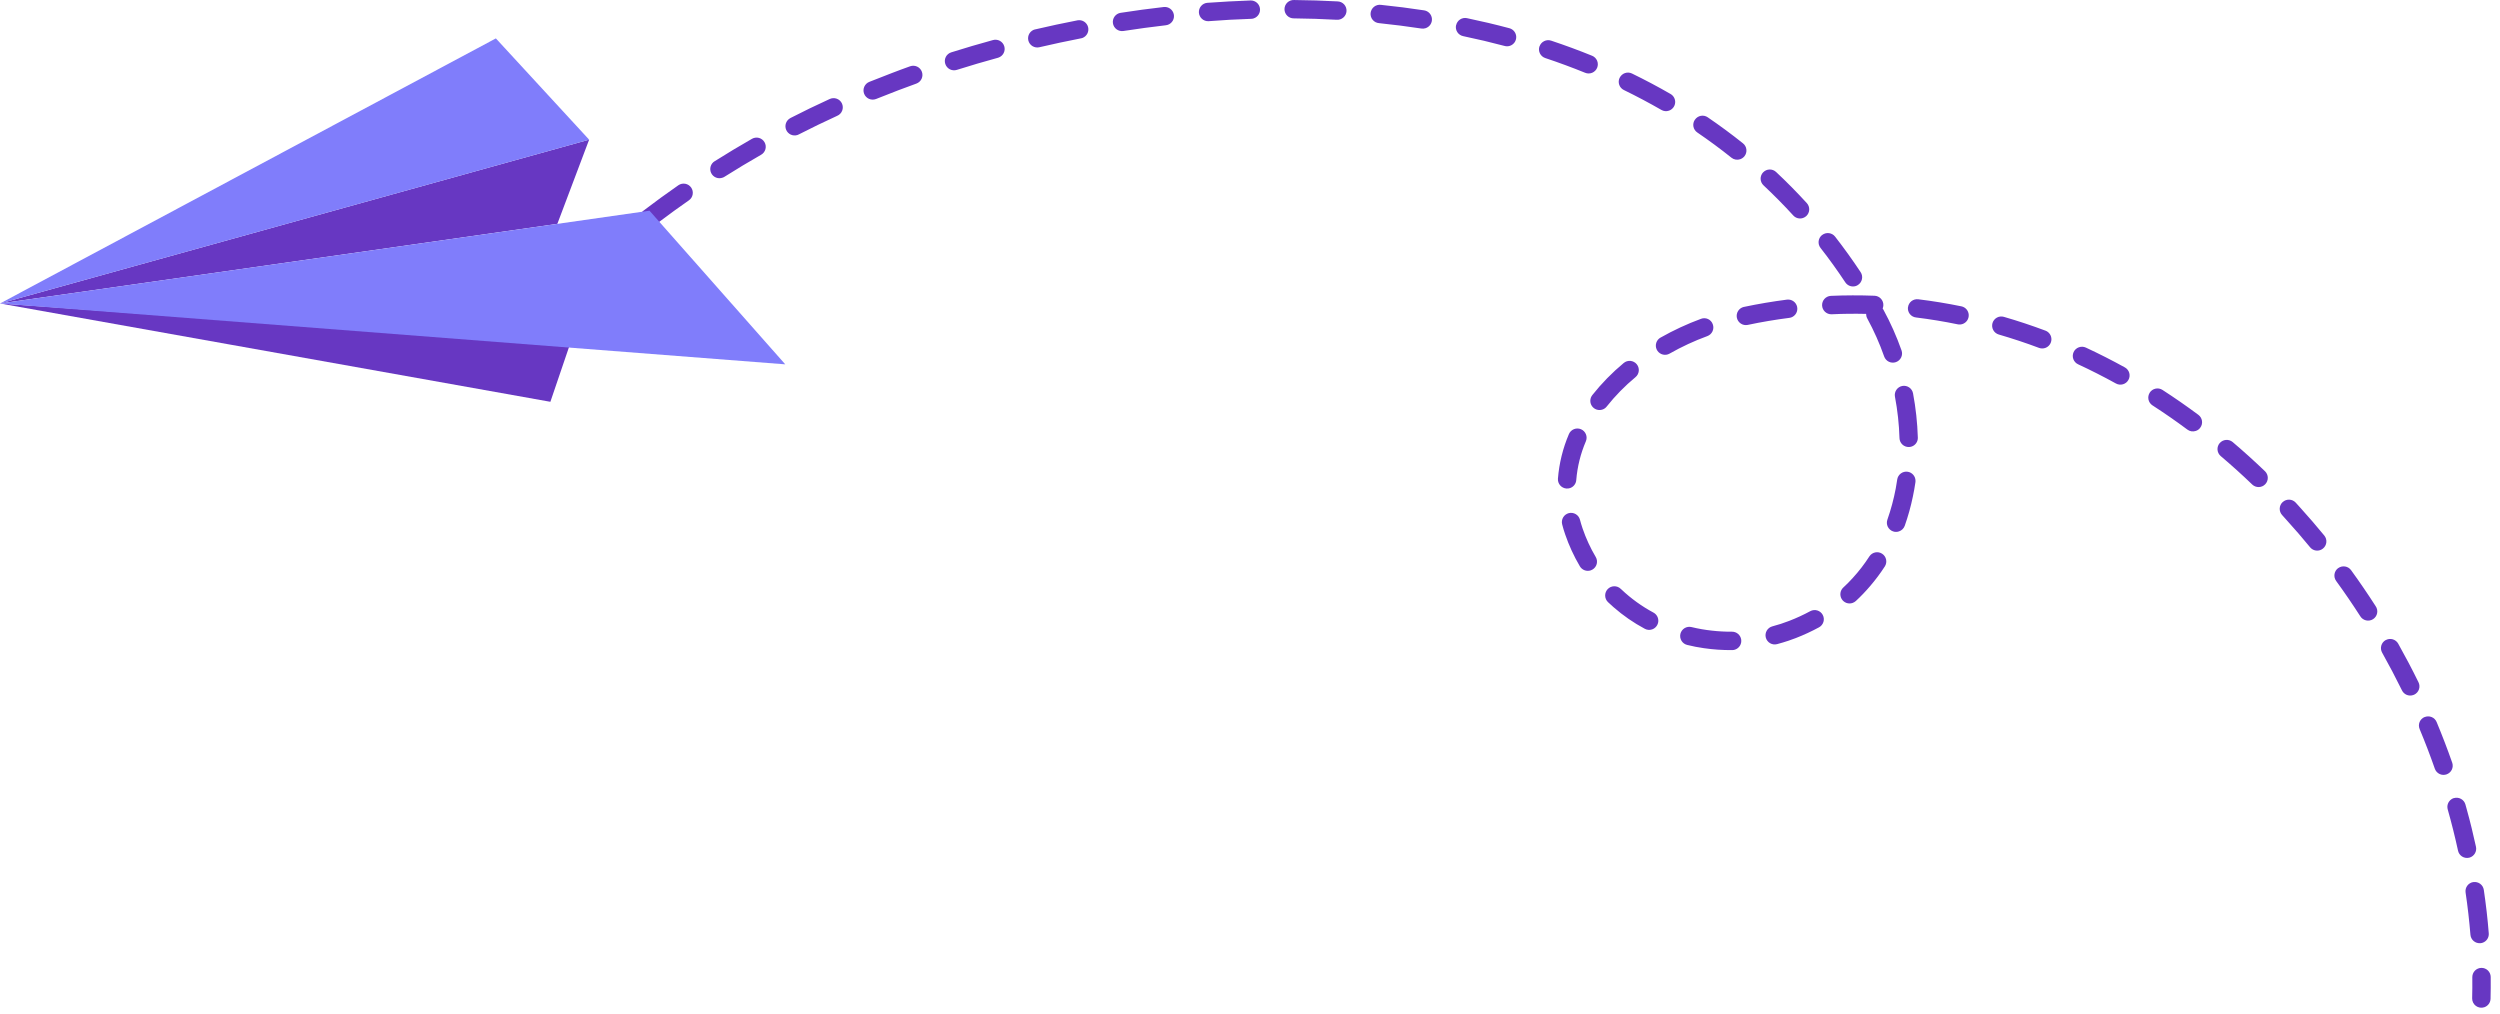
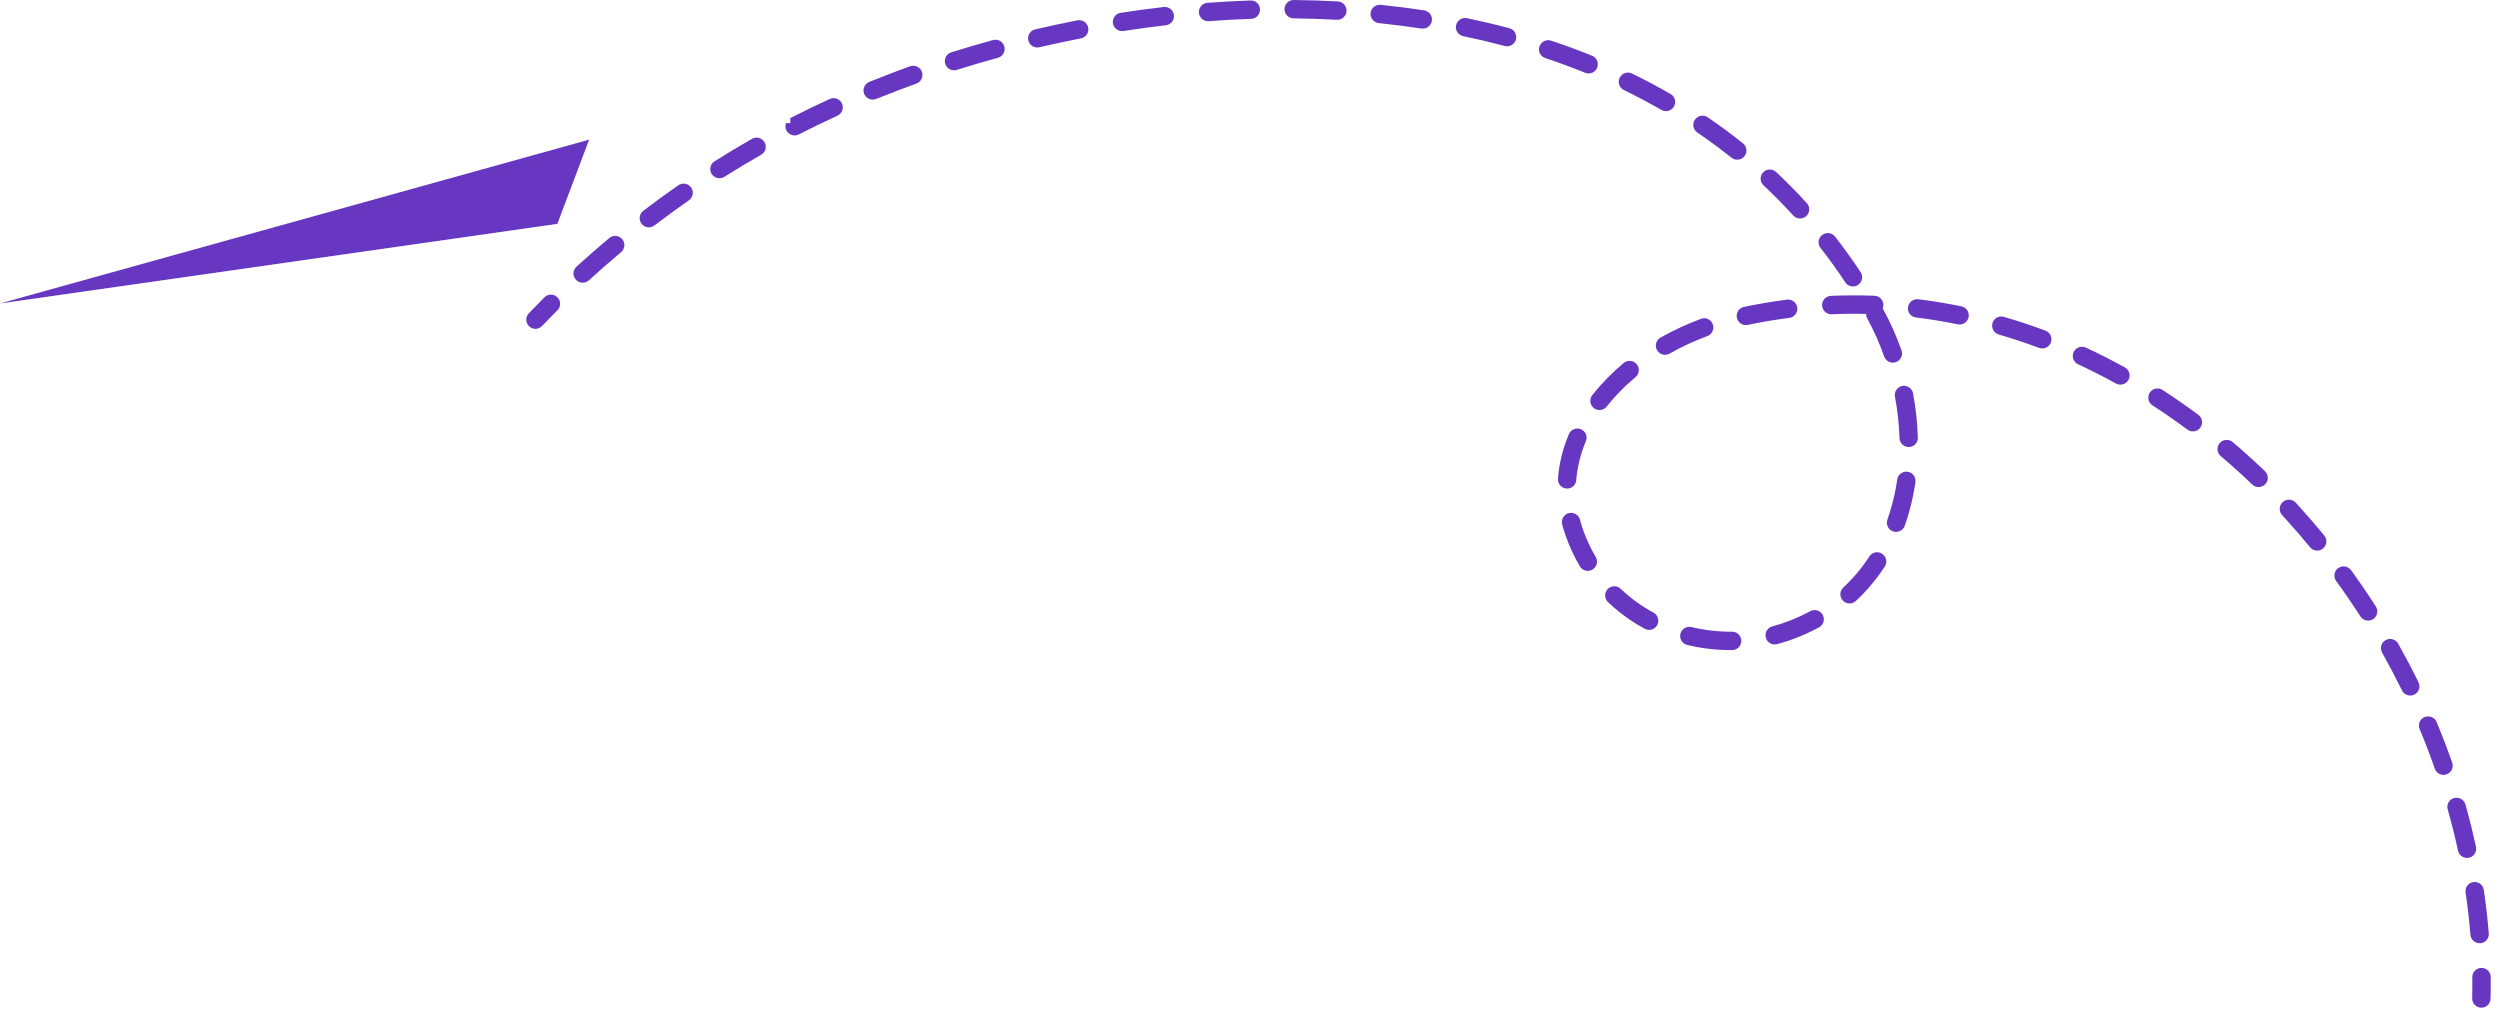
<svg xmlns="http://www.w3.org/2000/svg" width="212" height="86" viewBox="0 0 212 86" fill="none">
  <g clip-path="url(#clip0_18_8153)">
    <path d="M210.669 85.414C210.82 85.363 210.952 85.266 211.047 85.138C211.142 85.009 211.195 84.855 211.199 84.695C211.214 84.079 211.219 83.463 211.212 82.847C211.21 82.64 211.125 82.443 210.977 82.298C210.83 82.153 210.63 82.073 210.423 82.076C210.217 82.078 210.019 82.162 209.874 82.31C209.73 82.458 209.65 82.657 209.652 82.864C209.659 83.464 209.654 84.061 209.639 84.655C209.636 84.78 209.663 84.905 209.718 85.017C209.774 85.13 209.855 85.228 209.956 85.302C210.057 85.376 210.174 85.425 210.298 85.445C210.422 85.465 210.549 85.454 210.668 85.414H210.669Z" fill="#6737C2" />
-     <path d="M80.668 4.438C81.831 4.07 83.023 3.722 84.206 3.397C84.402 3.343 84.612 3.367 84.79 3.464C84.968 3.562 85.101 3.726 85.161 3.92C85.221 4.114 85.202 4.324 85.109 4.505C85.016 4.686 84.856 4.823 84.663 4.888C84.648 4.891 84.634 4.895 84.62 4.901C83.454 5.22 82.284 5.564 81.138 5.926C81.04 5.957 80.938 5.968 80.836 5.959C80.734 5.951 80.634 5.922 80.543 5.874C80.452 5.827 80.372 5.762 80.306 5.684C80.24 5.605 80.19 5.515 80.159 5.417C80.127 5.319 80.115 5.216 80.123 5.114C80.132 5.011 80.16 4.912 80.208 4.82C80.255 4.729 80.32 4.649 80.4 4.583C80.479 4.517 80.57 4.468 80.668 4.438ZM73.727 6.938C74.354 6.685 74.985 6.438 75.627 6.196C76.139 5.996 76.659 5.808 77.178 5.621C77.373 5.551 77.588 5.561 77.775 5.649C77.962 5.737 78.107 5.896 78.177 6.091C78.247 6.285 78.237 6.5 78.149 6.687C78.061 6.874 77.902 7.019 77.707 7.089C77.195 7.273 76.685 7.461 76.179 7.654C75.555 7.89 74.937 8.133 74.32 8.383C74.306 8.39 74.292 8.395 74.277 8.399C74.181 8.435 74.079 8.451 73.977 8.448C73.874 8.444 73.774 8.42 73.68 8.378C73.587 8.335 73.504 8.275 73.434 8.2C73.364 8.125 73.309 8.037 73.274 7.941C73.201 7.747 73.209 7.532 73.295 7.344C73.381 7.156 73.538 7.009 73.732 6.937L73.727 6.938ZM87.781 2.493C88.974 2.214 90.181 1.954 91.388 1.721C91.579 1.69 91.775 1.731 91.938 1.836C92.1 1.941 92.218 2.103 92.268 2.29C92.318 2.477 92.296 2.676 92.207 2.848C92.119 3.02 91.969 3.153 91.788 3.221C91.755 3.231 91.719 3.241 91.688 3.247C90.502 3.477 89.309 3.733 88.137 4.006C87.936 4.053 87.724 4.018 87.549 3.909C87.373 3.8 87.248 3.626 87.201 3.425C87.154 3.223 87.189 3.011 87.297 2.836C87.407 2.66 87.581 2.535 87.782 2.488L87.781 2.493ZM67.019 10.013C68.107 9.458 69.219 8.913 70.34 8.404C70.434 8.357 70.536 8.33 70.641 8.324C70.745 8.317 70.85 8.332 70.948 8.367C71.047 8.402 71.138 8.456 71.215 8.526C71.292 8.597 71.355 8.682 71.398 8.777C71.442 8.873 71.466 8.976 71.469 9.08C71.472 9.185 71.454 9.289 71.416 9.386C71.378 9.484 71.321 9.573 71.248 9.648C71.175 9.723 71.088 9.782 70.991 9.823C69.891 10.323 68.797 10.858 67.729 11.403C67.695 11.42 67.66 11.436 67.624 11.449C67.438 11.509 67.236 11.496 67.058 11.415C66.881 11.332 66.74 11.187 66.665 11.006C66.59 10.826 66.585 10.624 66.651 10.44C66.718 10.256 66.851 10.104 67.024 10.013H67.019ZM95.028 1.088C96.244 0.897 97.475 0.733 98.684 0.595C98.875 0.573 99.068 0.622 99.225 0.733C99.382 0.844 99.492 1.009 99.534 1.197C99.577 1.384 99.549 1.581 99.455 1.749C99.361 1.917 99.208 2.044 99.026 2.106C98.974 2.125 98.92 2.137 98.865 2.142C97.673 2.28 96.465 2.442 95.265 2.628C95.061 2.659 94.853 2.608 94.686 2.486C94.519 2.363 94.408 2.18 94.377 1.976C94.345 1.771 94.397 1.563 94.519 1.396C94.641 1.23 94.825 1.118 95.029 1.087L95.028 1.088ZM60.607 13.67C61.642 13.016 62.707 12.379 63.77 11.77C63.95 11.668 64.163 11.641 64.362 11.695C64.561 11.75 64.731 11.882 64.833 12.061C64.936 12.241 64.963 12.453 64.908 12.653C64.853 12.852 64.722 13.022 64.542 13.124C63.497 13.724 62.453 14.346 61.442 14.987C61.391 15.022 61.335 15.048 61.275 15.066C61.093 15.133 60.892 15.129 60.713 15.056C60.533 14.982 60.388 14.844 60.305 14.669C60.221 14.494 60.207 14.294 60.264 14.108C60.32 13.922 60.444 13.765 60.611 13.666L60.607 13.67ZM102.363 0.24C103.592 0.152 104.83 0.082 106.046 0.04C106.233 0.034 106.416 0.096 106.561 0.213C106.707 0.33 106.805 0.496 106.838 0.68C106.872 0.864 106.838 1.054 106.743 1.215C106.649 1.376 106.499 1.498 106.322 1.558C106.25 1.583 106.175 1.596 106.099 1.597C104.899 1.636 103.684 1.702 102.479 1.797C102.277 1.806 102.078 1.735 101.927 1.6C101.775 1.465 101.682 1.277 101.667 1.074C101.652 0.872 101.717 0.672 101.847 0.516C101.977 0.36 102.162 0.261 102.364 0.24H102.363ZM54.463 17.954C54.49 17.927 54.519 17.901 54.549 17.878C55.521 17.135 56.526 16.403 57.535 15.703C57.705 15.589 57.913 15.546 58.115 15.584C58.316 15.621 58.494 15.737 58.611 15.905C58.728 16.073 58.774 16.281 58.739 16.483C58.705 16.685 58.592 16.865 58.425 16.984C57.577 17.572 56.737 18.184 55.915 18.804C55.774 18.904 55.636 19.011 55.498 19.116C55.428 19.167 55.352 19.208 55.271 19.238C55.105 19.293 54.926 19.291 54.761 19.232C54.597 19.173 54.457 19.061 54.364 18.913C54.27 18.765 54.23 18.59 54.248 18.416C54.266 18.242 54.342 18.08 54.463 17.954ZM109.738 0.001C110.97 0.011 112.212 0.054 113.427 0.119C113.532 0.122 113.634 0.146 113.729 0.189C113.824 0.232 113.909 0.294 113.98 0.37C114.051 0.447 114.105 0.537 114.14 0.635C114.176 0.733 114.191 0.838 114.185 0.942C114.179 1.046 114.153 1.148 114.107 1.241C114.061 1.335 113.997 1.419 113.918 1.487C113.84 1.556 113.748 1.608 113.649 1.64C113.55 1.672 113.445 1.685 113.341 1.676C112.149 1.61 110.933 1.571 109.721 1.558C109.617 1.56 109.513 1.542 109.416 1.503C109.318 1.465 109.23 1.407 109.156 1.333C109.081 1.26 109.023 1.172 108.983 1.076C108.943 0.979 108.923 0.875 108.924 0.771C108.925 0.666 108.948 0.563 108.989 0.467C109.031 0.371 109.092 0.285 109.168 0.213C109.244 0.141 109.334 0.086 109.432 0.049C109.529 0.013 109.634 -0.004 109.738 0.001ZM48.888 22.612C49.794 21.784 50.731 20.966 51.667 20.185C51.826 20.052 52.032 19.988 52.238 20.007C52.444 20.026 52.635 20.126 52.767 20.285C52.9 20.444 52.964 20.649 52.945 20.856C52.926 21.062 52.826 21.252 52.667 21.385C51.747 22.154 50.827 22.955 49.94 23.77C49.861 23.843 49.767 23.898 49.664 23.931C49.495 23.989 49.31 23.987 49.142 23.925C48.973 23.863 48.831 23.745 48.74 23.591C48.648 23.437 48.613 23.256 48.639 23.078C48.666 22.901 48.753 22.738 48.885 22.617L48.888 22.612ZM117.106 0.412C118.335 0.537 119.566 0.694 120.766 0.878C120.939 0.904 121.099 0.988 121.219 1.115C121.338 1.243 121.412 1.407 121.427 1.582C121.442 1.756 121.398 1.931 121.302 2.077C121.206 2.224 121.063 2.333 120.897 2.389C120.779 2.429 120.653 2.439 120.529 2.419C119.356 2.242 118.15 2.087 116.945 1.963C116.841 1.955 116.74 1.927 116.647 1.879C116.554 1.831 116.472 1.766 116.405 1.686C116.338 1.606 116.288 1.513 116.257 1.413C116.227 1.313 116.216 1.208 116.227 1.105C116.238 1.001 116.27 0.9 116.32 0.809C116.37 0.717 116.438 0.637 116.52 0.573C116.602 0.508 116.696 0.46 116.797 0.433C116.898 0.405 117.003 0.398 117.106 0.412ZM123.479 2.14C123.5 2.04 123.54 1.945 123.598 1.861C123.655 1.776 123.729 1.704 123.814 1.649C123.9 1.593 123.996 1.554 124.096 1.536C124.196 1.517 124.299 1.519 124.399 1.54C125.611 1.793 126.82 2.079 127.999 2.394C128.161 2.437 128.304 2.532 128.408 2.663C128.512 2.794 128.571 2.955 128.576 3.122C128.581 3.29 128.532 3.454 128.437 3.592C128.341 3.729 128.204 3.832 128.045 3.885C127.9 3.934 127.743 3.939 127.595 3.898C126.448 3.593 125.269 3.313 124.086 3.067C123.984 3.047 123.887 3.007 123.801 2.949C123.714 2.892 123.64 2.817 123.583 2.73C123.526 2.643 123.487 2.546 123.468 2.444C123.449 2.342 123.451 2.237 123.473 2.135L123.479 2.14ZM130.549 3.94C130.615 3.744 130.756 3.581 130.942 3.489C131.127 3.396 131.342 3.381 131.538 3.447C132.714 3.838 133.88 4.268 135.01 4.728C135.202 4.806 135.354 4.956 135.435 5.147C135.515 5.337 135.517 5.551 135.44 5.743C135.362 5.935 135.211 6.088 135.02 6.169C134.829 6.249 134.614 6.251 134.422 6.173C133.322 5.726 132.188 5.306 131.045 4.925C130.947 4.894 130.857 4.843 130.778 4.776C130.7 4.71 130.635 4.628 130.589 4.537C130.542 4.445 130.514 4.345 130.506 4.242C130.498 4.14 130.511 4.037 130.543 3.939L130.549 3.94ZM137.349 6.594C137.394 6.502 137.456 6.42 137.533 6.352C137.609 6.284 137.698 6.231 137.795 6.198C137.892 6.164 137.994 6.15 138.096 6.156C138.198 6.162 138.298 6.188 138.39 6.233C139.504 6.775 140.607 7.36 141.665 7.971C141.795 8.046 141.901 8.156 141.969 8.29C142.038 8.423 142.067 8.573 142.052 8.722C142.038 8.871 141.98 9.013 141.887 9.13C141.794 9.248 141.669 9.336 141.527 9.384C141.422 9.421 141.311 9.434 141.2 9.424C141.09 9.413 140.983 9.378 140.887 9.322C139.859 8.731 138.787 8.162 137.71 7.637C137.617 7.593 137.534 7.531 137.465 7.454C137.396 7.378 137.344 7.288 137.31 7.191C137.276 7.094 137.262 6.991 137.268 6.888C137.274 6.786 137.301 6.685 137.346 6.593L137.349 6.594ZM143.729 10.152C143.787 10.067 143.86 9.994 143.946 9.937C144.031 9.881 144.127 9.842 144.228 9.823C144.329 9.803 144.432 9.804 144.533 9.825C144.633 9.846 144.729 9.887 144.813 9.945C145.838 10.645 146.843 11.384 147.802 12.153C147.883 12.217 147.951 12.296 148.001 12.386C148.051 12.476 148.083 12.575 148.094 12.677C148.106 12.779 148.097 12.883 148.068 12.982C148.04 13.081 147.992 13.173 147.927 13.253C147.832 13.368 147.707 13.455 147.565 13.503C147.442 13.545 147.31 13.555 147.181 13.533C147.052 13.511 146.931 13.456 146.829 13.375C145.899 12.629 144.924 11.913 143.935 11.237C143.849 11.18 143.776 11.107 143.719 11.021C143.661 10.935 143.622 10.839 143.603 10.738C143.583 10.637 143.584 10.533 143.605 10.432C143.626 10.331 143.668 10.236 143.726 10.151L143.729 10.152ZM149.511 14.62C149.581 14.545 149.665 14.485 149.758 14.442C149.851 14.4 149.951 14.376 150.054 14.373C150.156 14.37 150.258 14.386 150.354 14.423C150.449 14.459 150.537 14.514 150.611 14.584C151.511 15.425 152.388 16.315 153.219 17.225C153.358 17.378 153.431 17.579 153.422 17.785C153.413 17.991 153.322 18.185 153.17 18.325C153.09 18.396 152.996 18.451 152.894 18.486C152.751 18.535 152.596 18.54 152.45 18.502C152.303 18.464 152.171 18.384 152.069 18.272C151.269 17.392 150.413 16.531 149.546 15.716C149.472 15.646 149.412 15.563 149.369 15.47C149.327 15.377 149.304 15.277 149.3 15.175C149.296 15.073 149.313 14.972 149.349 14.877C149.384 14.781 149.439 14.694 149.508 14.619L149.511 14.62ZM154.517 19.929C154.681 19.802 154.89 19.744 155.096 19.77C155.302 19.796 155.49 19.903 155.617 20.067C156.369 21.033 157.099 22.048 157.782 23.08C157.896 23.253 157.937 23.463 157.895 23.666C157.854 23.869 157.734 24.047 157.562 24.161C157.506 24.199 157.445 24.23 157.381 24.253C157.218 24.307 157.041 24.306 156.878 24.25C156.716 24.193 156.576 24.085 156.481 23.941C155.817 22.941 155.115 21.96 154.381 21.024C154.318 20.943 154.271 20.851 154.243 20.752C154.216 20.653 154.208 20.55 154.22 20.448C154.232 20.346 154.265 20.247 154.315 20.158C154.366 20.069 154.433 19.99 154.514 19.927L154.517 19.929ZM140.812 28.629C141.912 28.006 143.06 27.473 144.245 27.036C144.341 26.999 144.444 26.981 144.547 26.985C144.65 26.988 144.751 27.012 144.844 27.056C144.938 27.1 145.022 27.162 145.09 27.238C145.159 27.315 145.212 27.404 145.245 27.502C145.28 27.598 145.296 27.701 145.292 27.803C145.287 27.905 145.263 28.006 145.219 28.099C145.176 28.191 145.115 28.275 145.039 28.344C144.964 28.413 144.876 28.467 144.779 28.502C143.673 28.907 142.603 29.404 141.579 29.987C141.535 30.012 141.489 30.033 141.441 30.049C141.257 30.11 141.058 30.1 140.88 30.022C140.703 29.944 140.561 29.803 140.482 29.626C140.403 29.45 140.393 29.25 140.453 29.066C140.513 28.881 140.639 28.726 140.807 28.63L140.812 28.629ZM147.872 26.029C149.084 25.773 150.316 25.566 151.538 25.408C151.73 25.385 151.923 25.433 152.081 25.544C152.239 25.655 152.351 25.82 152.394 26.008C152.437 26.197 152.409 26.394 152.316 26.563C152.222 26.731 152.069 26.859 151.886 26.922C151.837 26.938 151.787 26.949 151.735 26.955C150.556 27.106 149.363 27.306 148.194 27.555C147.994 27.592 147.787 27.55 147.617 27.436C147.448 27.323 147.329 27.148 147.287 26.948C147.245 26.749 147.283 26.541 147.392 26.369C147.501 26.196 147.674 26.074 147.872 26.027V26.029ZM135.024 33.509C135.816 32.51 136.71 31.596 137.691 30.782C137.77 30.716 137.861 30.667 137.959 30.636C138.057 30.606 138.16 30.595 138.262 30.604C138.364 30.613 138.463 30.643 138.554 30.691C138.645 30.738 138.726 30.803 138.791 30.882C138.857 30.961 138.906 31.052 138.937 31.15C138.967 31.248 138.978 31.351 138.969 31.453C138.96 31.555 138.93 31.654 138.883 31.745C138.835 31.836 138.77 31.916 138.691 31.982C137.793 32.725 136.975 33.559 136.25 34.472C136.158 34.592 136.033 34.682 135.889 34.729C135.73 34.783 135.558 34.785 135.398 34.733C135.238 34.681 135.099 34.58 135.002 34.442C134.905 34.305 134.854 34.14 134.859 33.972C134.863 33.804 134.921 33.642 135.025 33.51L135.024 33.509ZM161.798 26.058C161.81 25.956 161.842 25.858 161.892 25.769C161.942 25.679 162.01 25.601 162.09 25.538C162.171 25.475 162.263 25.428 162.362 25.401C162.461 25.373 162.564 25.366 162.665 25.378C163.887 25.526 165.119 25.729 166.331 25.978C166.498 26.013 166.649 26.102 166.761 26.232C166.872 26.361 166.938 26.524 166.948 26.694C166.958 26.864 166.912 27.034 166.817 27.175C166.721 27.317 166.582 27.423 166.42 27.478C166.291 27.521 166.154 27.53 166.02 27.504C164.851 27.261 163.658 27.067 162.482 26.922C162.38 26.911 162.28 26.88 162.19 26.83C162.1 26.78 162.02 26.713 161.956 26.632C161.892 26.551 161.845 26.459 161.817 26.359C161.789 26.26 161.782 26.156 161.794 26.054L161.798 26.058ZM155.241 25.089C156.476 25.036 157.728 25.033 158.96 25.079C159.063 25.083 159.164 25.107 159.257 25.15C159.35 25.193 159.434 25.254 159.503 25.33C159.573 25.405 159.627 25.493 159.662 25.59C159.698 25.686 159.714 25.788 159.709 25.891C159.705 25.983 159.685 26.074 159.65 26.16C159.673 26.193 159.693 26.226 159.713 26.26C160.316 27.368 160.83 28.523 161.25 29.713C161.284 29.81 161.299 29.912 161.294 30.014C161.288 30.117 161.262 30.217 161.218 30.309C161.174 30.402 161.112 30.485 161.036 30.553C160.959 30.622 160.87 30.674 160.774 30.709C160.677 30.743 160.575 30.757 160.472 30.752C160.37 30.746 160.27 30.721 160.177 30.676C160.085 30.632 160.002 30.57 159.934 30.494C159.865 30.418 159.812 30.329 159.778 30.232C159.388 29.121 158.909 28.044 158.346 27.009C158.28 26.889 158.246 26.755 158.246 26.618C157.27 26.595 156.285 26.605 155.309 26.651C155.105 26.655 154.908 26.579 154.76 26.44C154.611 26.3 154.523 26.108 154.514 25.905C154.505 25.701 154.576 25.502 154.711 25.35C154.847 25.198 155.037 25.105 155.24 25.091L155.241 25.089ZM133.043 36.813C133.083 36.718 133.141 36.633 133.214 36.561C133.287 36.489 133.374 36.432 133.469 36.393C133.564 36.355 133.666 36.335 133.768 36.336C133.871 36.337 133.972 36.358 134.067 36.398C134.161 36.437 134.247 36.496 134.319 36.569C134.391 36.642 134.448 36.728 134.486 36.823C134.525 36.918 134.545 37.02 134.544 37.123C134.543 37.225 134.522 37.327 134.482 37.421C134.034 38.466 133.758 39.577 133.667 40.71C133.656 40.863 133.6 41.009 133.505 41.13C133.411 41.251 133.284 41.341 133.138 41.39C133.039 41.422 132.934 41.434 132.829 41.426C132.623 41.41 132.432 41.312 132.298 41.155C132.164 40.998 132.097 40.794 132.113 40.588C132.216 39.288 132.53 38.012 133.043 36.813ZM168.963 27.398C168.992 27.3 169.04 27.208 169.104 27.128C169.168 27.049 169.247 26.982 169.337 26.933C169.426 26.884 169.525 26.853 169.626 26.842C169.728 26.831 169.831 26.84 169.929 26.869C171.108 27.21 172.294 27.605 173.454 28.038C173.605 28.095 173.735 28.197 173.826 28.33C173.917 28.463 173.964 28.622 173.961 28.783C173.958 28.945 173.906 29.101 173.81 29.231C173.715 29.361 173.581 29.459 173.428 29.51C173.258 29.566 173.074 29.562 172.906 29.5C171.782 29.076 170.636 28.7 169.496 28.367C169.398 28.338 169.306 28.291 169.225 28.226C169.145 28.162 169.079 28.083 169.029 27.993C168.98 27.903 168.948 27.804 168.937 27.702C168.926 27.6 168.935 27.497 168.963 27.398ZM161.312 32.73C161.516 32.692 161.726 32.736 161.897 32.852C162.068 32.969 162.186 33.148 162.225 33.351C162.458 34.59 162.594 35.846 162.632 37.106C162.639 37.273 162.59 37.438 162.495 37.575C162.4 37.713 162.262 37.816 162.103 37.868C162.03 37.893 161.953 37.906 161.876 37.907C161.774 37.91 161.672 37.893 161.577 37.856C161.481 37.82 161.394 37.765 161.32 37.695C161.245 37.625 161.186 37.54 161.144 37.447C161.102 37.354 161.079 37.253 161.076 37.151C161.041 35.972 160.912 34.798 160.692 33.639C160.673 33.538 160.674 33.435 160.695 33.335C160.716 33.235 160.757 33.14 160.815 33.055C160.872 32.971 160.946 32.898 161.032 32.842C161.118 32.786 161.214 32.748 161.314 32.729L161.312 32.73ZM175.842 29.856C175.93 29.668 176.088 29.523 176.283 29.452C176.477 29.38 176.692 29.389 176.88 29.475C177.99 29.991 179.104 30.556 180.191 31.157C180.28 31.207 180.359 31.273 180.422 31.354C180.486 31.434 180.533 31.526 180.561 31.624C180.588 31.722 180.597 31.825 180.585 31.926C180.573 32.028 180.541 32.126 180.491 32.215C180.442 32.305 180.375 32.384 180.296 32.448C180.216 32.511 180.124 32.559 180.026 32.587C179.927 32.616 179.825 32.625 179.723 32.613C179.621 32.602 179.523 32.571 179.433 32.521C178.378 31.939 177.298 31.391 176.22 30.891C176.033 30.803 175.888 30.645 175.818 30.451C175.747 30.257 175.757 30.042 175.844 29.855L175.842 29.856ZM133.027 43.516C133.126 43.49 133.229 43.483 133.331 43.497C133.433 43.511 133.53 43.544 133.619 43.596C133.707 43.647 133.785 43.716 133.847 43.797C133.909 43.879 133.954 43.972 133.98 44.071C134.046 44.317 134.118 44.564 134.203 44.813C134.491 45.655 134.864 46.465 135.317 47.231C135.37 47.319 135.404 47.417 135.419 47.518C135.433 47.62 135.427 47.723 135.402 47.822C135.376 47.922 135.331 48.015 135.269 48.097C135.207 48.179 135.13 48.247 135.041 48.299C134.994 48.326 134.944 48.349 134.893 48.368C134.724 48.424 134.54 48.421 134.372 48.358C134.205 48.295 134.064 48.177 133.973 48.023C133.466 47.164 133.048 46.256 132.725 45.312C132.625 45.03 132.544 44.747 132.472 44.468C132.446 44.369 132.44 44.265 132.454 44.164C132.468 44.062 132.502 43.964 132.554 43.876C132.605 43.787 132.674 43.71 132.756 43.648C132.838 43.586 132.931 43.541 133.03 43.515L133.027 43.516ZM182.297 33.296C182.409 33.123 182.586 33.001 182.788 32.957C182.989 32.913 183.2 32.951 183.374 33.063C184.402 33.727 185.427 34.439 186.423 35.179C186.505 35.24 186.575 35.317 186.627 35.405C186.679 35.492 186.714 35.59 186.729 35.691C186.743 35.792 186.738 35.896 186.713 35.995C186.687 36.094 186.643 36.187 186.581 36.269C186.489 36.398 186.358 36.493 186.207 36.542C186.088 36.583 185.96 36.594 185.835 36.575C185.711 36.556 185.592 36.506 185.491 36.43C184.525 35.711 183.53 35.021 182.528 34.374C182.442 34.318 182.368 34.246 182.31 34.162C182.252 34.077 182.212 33.982 182.19 33.882C182.169 33.782 182.168 33.678 182.187 33.578C182.206 33.477 182.244 33.381 182.3 33.295L182.297 33.296ZM160.053 44.06C160.354 43.2 160.59 42.32 160.759 41.425C160.805 41.172 160.848 40.919 160.884 40.663C160.914 40.458 161.024 40.274 161.19 40.15C161.356 40.026 161.564 39.974 161.768 40.003C161.956 40.031 162.126 40.126 162.249 40.27C162.372 40.415 162.438 40.599 162.435 40.788C162.437 40.822 162.435 40.855 162.429 40.888C162.37 41.305 162.294 41.716 162.209 42.12C162.036 42.956 161.807 43.779 161.523 44.584C161.483 44.695 161.419 44.795 161.335 44.878C161.251 44.961 161.149 45.023 161.037 45.061C160.873 45.12 160.693 45.12 160.528 45.061C160.431 45.027 160.341 44.974 160.265 44.905C160.188 44.836 160.126 44.753 160.081 44.66C160.037 44.567 160.012 44.466 160.007 44.363C160.002 44.26 160.018 44.157 160.053 44.06ZM136.335 49.954C136.478 49.805 136.674 49.719 136.88 49.715C137.087 49.711 137.286 49.788 137.435 49.931C137.458 49.951 137.478 49.974 137.501 49.99C138.315 50.76 139.228 51.418 140.214 51.948C140.348 52.02 140.458 52.129 140.531 52.263C140.603 52.396 140.635 52.548 140.623 52.7C140.61 52.851 140.554 52.996 140.46 53.115C140.367 53.235 140.24 53.325 140.096 53.374C139.995 53.408 139.888 53.422 139.782 53.412C139.676 53.403 139.573 53.372 139.479 53.321C138.53 52.814 137.641 52.2 136.831 51.491C136.667 51.35 136.509 51.205 136.355 51.058C136.207 50.914 136.122 50.717 136.118 50.51C136.114 50.303 136.192 50.104 136.335 49.954ZM156.315 49.819C156.594 49.563 156.86 49.293 157.115 49.011C157.638 48.441 158.111 47.826 158.528 47.175C158.642 47.005 158.818 46.887 159.018 46.845C159.219 46.803 159.427 46.842 159.599 46.953C159.771 47.063 159.893 47.237 159.939 47.436C159.984 47.636 159.949 47.845 159.842 48.019C159.461 48.61 159.039 49.175 158.58 49.708C158.204 50.151 157.801 50.571 157.374 50.966C157.293 51.039 157.198 51.095 157.095 51.131C156.926 51.189 156.742 51.187 156.574 51.126C156.406 51.064 156.264 50.946 156.172 50.793C156.081 50.639 156.045 50.459 156.07 50.281C156.096 50.104 156.182 49.941 156.313 49.82L156.315 49.819ZM142.498 53.751C142.522 53.651 142.566 53.557 142.626 53.474C142.687 53.392 142.763 53.321 142.85 53.268C142.938 53.215 143.035 53.179 143.137 53.163C143.238 53.147 143.342 53.152 143.441 53.176C144.006 53.313 144.579 53.414 145.156 53.476C145.727 53.541 146.3 53.572 146.874 53.568C147.06 53.566 147.24 53.631 147.383 53.751C147.525 53.87 147.62 54.036 147.651 54.219C147.682 54.403 147.646 54.591 147.551 54.75C147.455 54.91 147.306 55.03 147.13 55.089C147.052 55.115 146.97 55.129 146.887 55.128C146.088 55.135 145.29 55.082 144.499 54.967C144.019 54.9 143.544 54.808 143.073 54.691C142.873 54.642 142.7 54.516 142.592 54.34C142.484 54.163 142.451 53.952 142.498 53.751ZM150.298 53.114C150.782 52.987 151.258 52.832 151.724 52.651C152.337 52.414 152.934 52.139 153.511 51.827C153.693 51.729 153.906 51.706 154.104 51.765C154.302 51.824 154.469 51.959 154.567 52.141C154.666 52.323 154.688 52.536 154.629 52.734C154.57 52.932 154.435 53.099 154.253 53.197C153.618 53.541 152.962 53.845 152.288 54.107C152.081 54.186 151.871 54.261 151.661 54.334C151.342 54.443 151.02 54.534 150.695 54.623C150.495 54.676 150.282 54.648 150.104 54.544C149.925 54.44 149.794 54.269 149.741 54.069C149.688 53.869 149.717 53.656 149.821 53.477C149.925 53.298 150.095 53.168 150.295 53.115L150.298 53.114ZM188.231 37.576C188.366 37.419 188.557 37.322 188.763 37.305C188.969 37.288 189.173 37.354 189.331 37.487C190.264 38.279 191.187 39.113 192.081 39.971C192.225 40.116 192.307 40.311 192.309 40.515C192.311 40.719 192.233 40.916 192.092 41.063C191.951 41.211 191.757 41.297 191.553 41.303C191.349 41.31 191.151 41.236 191 41.098C190.133 40.263 189.229 39.449 188.319 38.677C188.241 38.611 188.176 38.529 188.129 38.438C188.082 38.347 188.054 38.247 188.045 38.145C188.037 38.042 188.049 37.939 188.08 37.842C188.112 37.744 188.163 37.653 188.229 37.575L188.231 37.576ZM193.573 42.576C193.725 42.436 193.926 42.362 194.132 42.37C194.338 42.378 194.533 42.468 194.673 42.619L195.073 43.062C195.766 43.827 196.446 44.616 197.1 45.414C197.165 45.493 197.214 45.585 197.244 45.683C197.274 45.781 197.284 45.885 197.274 45.987C197.264 46.089 197.234 46.188 197.185 46.279C197.137 46.369 197.071 46.449 196.991 46.514C196.919 46.575 196.835 46.622 196.745 46.652C196.595 46.703 196.433 46.706 196.281 46.662C196.129 46.618 195.994 46.529 195.894 46.406C195.26 45.631 194.6 44.869 193.926 44.126C193.795 43.975 193.657 43.826 193.526 43.679C193.456 43.604 193.402 43.515 193.366 43.419C193.331 43.323 193.315 43.22 193.319 43.118C193.323 43.015 193.347 42.914 193.391 42.821C193.434 42.728 193.495 42.644 193.571 42.575L193.573 42.576ZM198.28 48.176C198.448 48.055 198.657 48.005 198.862 48.038C199.066 48.07 199.249 48.183 199.371 48.35C200.091 49.342 200.793 50.37 201.457 51.405C201.517 51.491 201.558 51.588 201.579 51.691C201.6 51.793 201.601 51.898 201.58 52.001C201.56 52.104 201.519 52.201 201.46 52.287C201.401 52.374 201.326 52.447 201.238 52.504C201.15 52.561 201.051 52.599 200.948 52.617C200.845 52.635 200.74 52.632 200.638 52.608C200.536 52.584 200.44 52.54 200.356 52.478C200.271 52.417 200.2 52.339 200.146 52.249C199.495 51.237 198.812 50.235 198.106 49.266C198.046 49.183 198.002 49.089 197.978 48.989C197.954 48.889 197.95 48.785 197.966 48.684C197.982 48.582 198.018 48.485 198.071 48.397C198.125 48.31 198.195 48.233 198.278 48.173L198.28 48.176ZM202.304 54.283C202.394 54.233 202.492 54.201 202.594 54.188C202.696 54.176 202.8 54.184 202.898 54.212C202.997 54.24 203.09 54.287 203.17 54.351C203.251 54.414 203.318 54.493 203.368 54.583C203.968 55.657 204.551 56.758 205.09 57.862C205.135 57.954 205.162 58.054 205.168 58.156C205.174 58.258 205.161 58.36 205.127 58.457C205.094 58.554 205.042 58.643 204.974 58.719C204.906 58.796 204.824 58.858 204.732 58.903C204.7 58.92 204.667 58.933 204.632 58.942C204.453 59.003 204.258 58.996 204.083 58.922C203.909 58.848 203.768 58.713 203.686 58.542C203.157 57.467 202.592 56.393 202.004 55.342C201.903 55.162 201.877 54.949 201.933 54.749C201.989 54.55 202.122 54.381 202.302 54.28L202.304 54.283ZM205.604 60.811C205.699 60.771 205.8 60.749 205.903 60.749C206.005 60.748 206.107 60.767 206.202 60.806C206.297 60.845 206.384 60.902 206.457 60.975C206.529 61.047 206.587 61.133 206.626 61.228C207.099 62.365 207.546 63.528 207.95 64.684C208.015 64.878 208.001 65.09 207.911 65.274C207.821 65.458 207.662 65.599 207.468 65.667C207.275 65.735 207.063 65.724 206.878 65.636C206.692 65.549 206.549 65.392 206.478 65.2C206.084 64.073 205.65 62.94 205.187 61.829C205.147 61.735 205.125 61.634 205.124 61.531C205.122 61.429 205.141 61.327 205.18 61.232C205.218 61.137 205.274 61.051 205.346 60.978C205.418 60.905 205.504 60.847 205.598 60.807L205.604 60.811ZM208.104 67.677C208.303 67.621 208.517 67.647 208.697 67.748C208.878 67.849 209.011 68.017 209.067 68.216C209.106 68.36 209.149 68.502 209.185 68.646C209.478 69.697 209.737 70.765 209.964 71.813C210.003 72 209.972 72.194 209.878 72.36C209.784 72.525 209.633 72.651 209.452 72.713C209.424 72.722 209.396 72.73 209.367 72.736C209.267 72.758 209.163 72.759 209.062 72.741C208.962 72.723 208.865 72.684 208.779 72.629C208.693 72.573 208.619 72.501 208.56 72.416C208.502 72.332 208.461 72.236 208.44 72.136C208.187 70.973 207.895 69.797 207.566 68.636C207.547 68.562 207.538 68.486 207.537 68.409C207.54 68.243 207.596 68.082 207.697 67.95C207.798 67.817 207.938 67.721 208.097 67.673L208.104 67.677ZM209.74 74.803C209.842 74.788 209.945 74.793 210.045 74.817C210.144 74.842 210.238 74.886 210.32 74.947C210.403 75.008 210.472 75.085 210.525 75.173C210.578 75.261 210.612 75.359 210.627 75.46C210.808 76.685 210.952 77.924 211.047 79.146C211.061 79.319 211.017 79.492 210.922 79.637C210.827 79.782 210.686 79.891 210.521 79.946C210.461 79.966 210.398 79.979 210.334 79.982C210.128 79.999 209.924 79.933 209.766 79.8C209.608 79.666 209.51 79.475 209.493 79.269C209.393 78.083 209.26 76.877 209.082 75.688C209.051 75.484 209.102 75.276 209.224 75.109C209.346 74.942 209.529 74.831 209.733 74.799L209.74 74.803Z" fill="#6737C2" />
+     <path d="M80.668 4.438C81.831 4.07 83.023 3.722 84.206 3.397C84.402 3.343 84.612 3.367 84.79 3.464C84.968 3.562 85.101 3.726 85.161 3.92C85.221 4.114 85.202 4.324 85.109 4.505C85.016 4.686 84.856 4.823 84.663 4.888C84.648 4.891 84.634 4.895 84.62 4.901C83.454 5.22 82.284 5.564 81.138 5.926C81.04 5.957 80.938 5.968 80.836 5.959C80.734 5.951 80.634 5.922 80.543 5.874C80.452 5.827 80.372 5.762 80.306 5.684C80.24 5.605 80.19 5.515 80.159 5.417C80.127 5.319 80.115 5.216 80.123 5.114C80.132 5.011 80.16 4.912 80.208 4.82C80.255 4.729 80.32 4.649 80.4 4.583C80.479 4.517 80.57 4.468 80.668 4.438ZM73.727 6.938C74.354 6.685 74.985 6.438 75.627 6.196C76.139 5.996 76.659 5.808 77.178 5.621C77.373 5.551 77.588 5.561 77.775 5.649C77.962 5.737 78.107 5.896 78.177 6.091C78.247 6.285 78.237 6.5 78.149 6.687C78.061 6.874 77.902 7.019 77.707 7.089C77.195 7.273 76.685 7.461 76.179 7.654C75.555 7.89 74.937 8.133 74.32 8.383C74.306 8.39 74.292 8.395 74.277 8.399C74.181 8.435 74.079 8.451 73.977 8.448C73.874 8.444 73.774 8.42 73.68 8.378C73.587 8.335 73.504 8.275 73.434 8.2C73.364 8.125 73.309 8.037 73.274 7.941C73.201 7.747 73.209 7.532 73.295 7.344C73.381 7.156 73.538 7.009 73.732 6.937L73.727 6.938ZM87.781 2.493C88.974 2.214 90.181 1.954 91.388 1.721C91.579 1.69 91.775 1.731 91.938 1.836C92.1 1.941 92.218 2.103 92.268 2.29C92.318 2.477 92.296 2.676 92.207 2.848C92.119 3.02 91.969 3.153 91.788 3.221C91.755 3.231 91.719 3.241 91.688 3.247C90.502 3.477 89.309 3.733 88.137 4.006C87.936 4.053 87.724 4.018 87.549 3.909C87.373 3.8 87.248 3.626 87.201 3.425C87.154 3.223 87.189 3.011 87.297 2.836C87.407 2.66 87.581 2.535 87.782 2.488L87.781 2.493ZM67.019 10.013C68.107 9.458 69.219 8.913 70.34 8.404C70.434 8.357 70.536 8.33 70.641 8.324C70.745 8.317 70.85 8.332 70.948 8.367C71.047 8.402 71.138 8.456 71.215 8.526C71.292 8.597 71.355 8.682 71.398 8.777C71.442 8.873 71.466 8.976 71.469 9.08C71.472 9.185 71.454 9.289 71.416 9.386C71.378 9.484 71.321 9.573 71.248 9.648C71.175 9.723 71.088 9.782 70.991 9.823C69.891 10.323 68.797 10.858 67.729 11.403C67.695 11.42 67.66 11.436 67.624 11.449C67.438 11.509 67.236 11.496 67.058 11.415C66.881 11.332 66.74 11.187 66.665 11.006C66.59 10.826 66.585 10.624 66.651 10.44H67.019ZM95.028 1.088C96.244 0.897 97.475 0.733 98.684 0.595C98.875 0.573 99.068 0.622 99.225 0.733C99.382 0.844 99.492 1.009 99.534 1.197C99.577 1.384 99.549 1.581 99.455 1.749C99.361 1.917 99.208 2.044 99.026 2.106C98.974 2.125 98.92 2.137 98.865 2.142C97.673 2.28 96.465 2.442 95.265 2.628C95.061 2.659 94.853 2.608 94.686 2.486C94.519 2.363 94.408 2.18 94.377 1.976C94.345 1.771 94.397 1.563 94.519 1.396C94.641 1.23 94.825 1.118 95.029 1.087L95.028 1.088ZM60.607 13.67C61.642 13.016 62.707 12.379 63.77 11.77C63.95 11.668 64.163 11.641 64.362 11.695C64.561 11.75 64.731 11.882 64.833 12.061C64.936 12.241 64.963 12.453 64.908 12.653C64.853 12.852 64.722 13.022 64.542 13.124C63.497 13.724 62.453 14.346 61.442 14.987C61.391 15.022 61.335 15.048 61.275 15.066C61.093 15.133 60.892 15.129 60.713 15.056C60.533 14.982 60.388 14.844 60.305 14.669C60.221 14.494 60.207 14.294 60.264 14.108C60.32 13.922 60.444 13.765 60.611 13.666L60.607 13.67ZM102.363 0.24C103.592 0.152 104.83 0.082 106.046 0.04C106.233 0.034 106.416 0.096 106.561 0.213C106.707 0.33 106.805 0.496 106.838 0.68C106.872 0.864 106.838 1.054 106.743 1.215C106.649 1.376 106.499 1.498 106.322 1.558C106.25 1.583 106.175 1.596 106.099 1.597C104.899 1.636 103.684 1.702 102.479 1.797C102.277 1.806 102.078 1.735 101.927 1.6C101.775 1.465 101.682 1.277 101.667 1.074C101.652 0.872 101.717 0.672 101.847 0.516C101.977 0.36 102.162 0.261 102.364 0.24H102.363ZM54.463 17.954C54.49 17.927 54.519 17.901 54.549 17.878C55.521 17.135 56.526 16.403 57.535 15.703C57.705 15.589 57.913 15.546 58.115 15.584C58.316 15.621 58.494 15.737 58.611 15.905C58.728 16.073 58.774 16.281 58.739 16.483C58.705 16.685 58.592 16.865 58.425 16.984C57.577 17.572 56.737 18.184 55.915 18.804C55.774 18.904 55.636 19.011 55.498 19.116C55.428 19.167 55.352 19.208 55.271 19.238C55.105 19.293 54.926 19.291 54.761 19.232C54.597 19.173 54.457 19.061 54.364 18.913C54.27 18.765 54.23 18.59 54.248 18.416C54.266 18.242 54.342 18.08 54.463 17.954ZM109.738 0.001C110.97 0.011 112.212 0.054 113.427 0.119C113.532 0.122 113.634 0.146 113.729 0.189C113.824 0.232 113.909 0.294 113.98 0.37C114.051 0.447 114.105 0.537 114.14 0.635C114.176 0.733 114.191 0.838 114.185 0.942C114.179 1.046 114.153 1.148 114.107 1.241C114.061 1.335 113.997 1.419 113.918 1.487C113.84 1.556 113.748 1.608 113.649 1.64C113.55 1.672 113.445 1.685 113.341 1.676C112.149 1.61 110.933 1.571 109.721 1.558C109.617 1.56 109.513 1.542 109.416 1.503C109.318 1.465 109.23 1.407 109.156 1.333C109.081 1.26 109.023 1.172 108.983 1.076C108.943 0.979 108.923 0.875 108.924 0.771C108.925 0.666 108.948 0.563 108.989 0.467C109.031 0.371 109.092 0.285 109.168 0.213C109.244 0.141 109.334 0.086 109.432 0.049C109.529 0.013 109.634 -0.004 109.738 0.001ZM48.888 22.612C49.794 21.784 50.731 20.966 51.667 20.185C51.826 20.052 52.032 19.988 52.238 20.007C52.444 20.026 52.635 20.126 52.767 20.285C52.9 20.444 52.964 20.649 52.945 20.856C52.926 21.062 52.826 21.252 52.667 21.385C51.747 22.154 50.827 22.955 49.94 23.77C49.861 23.843 49.767 23.898 49.664 23.931C49.495 23.989 49.31 23.987 49.142 23.925C48.973 23.863 48.831 23.745 48.74 23.591C48.648 23.437 48.613 23.256 48.639 23.078C48.666 22.901 48.753 22.738 48.885 22.617L48.888 22.612ZM117.106 0.412C118.335 0.537 119.566 0.694 120.766 0.878C120.939 0.904 121.099 0.988 121.219 1.115C121.338 1.243 121.412 1.407 121.427 1.582C121.442 1.756 121.398 1.931 121.302 2.077C121.206 2.224 121.063 2.333 120.897 2.389C120.779 2.429 120.653 2.439 120.529 2.419C119.356 2.242 118.15 2.087 116.945 1.963C116.841 1.955 116.74 1.927 116.647 1.879C116.554 1.831 116.472 1.766 116.405 1.686C116.338 1.606 116.288 1.513 116.257 1.413C116.227 1.313 116.216 1.208 116.227 1.105C116.238 1.001 116.27 0.9 116.32 0.809C116.37 0.717 116.438 0.637 116.52 0.573C116.602 0.508 116.696 0.46 116.797 0.433C116.898 0.405 117.003 0.398 117.106 0.412ZM123.479 2.14C123.5 2.04 123.54 1.945 123.598 1.861C123.655 1.776 123.729 1.704 123.814 1.649C123.9 1.593 123.996 1.554 124.096 1.536C124.196 1.517 124.299 1.519 124.399 1.54C125.611 1.793 126.82 2.079 127.999 2.394C128.161 2.437 128.304 2.532 128.408 2.663C128.512 2.794 128.571 2.955 128.576 3.122C128.581 3.29 128.532 3.454 128.437 3.592C128.341 3.729 128.204 3.832 128.045 3.885C127.9 3.934 127.743 3.939 127.595 3.898C126.448 3.593 125.269 3.313 124.086 3.067C123.984 3.047 123.887 3.007 123.801 2.949C123.714 2.892 123.64 2.817 123.583 2.73C123.526 2.643 123.487 2.546 123.468 2.444C123.449 2.342 123.451 2.237 123.473 2.135L123.479 2.14ZM130.549 3.94C130.615 3.744 130.756 3.581 130.942 3.489C131.127 3.396 131.342 3.381 131.538 3.447C132.714 3.838 133.88 4.268 135.01 4.728C135.202 4.806 135.354 4.956 135.435 5.147C135.515 5.337 135.517 5.551 135.44 5.743C135.362 5.935 135.211 6.088 135.02 6.169C134.829 6.249 134.614 6.251 134.422 6.173C133.322 5.726 132.188 5.306 131.045 4.925C130.947 4.894 130.857 4.843 130.778 4.776C130.7 4.71 130.635 4.628 130.589 4.537C130.542 4.445 130.514 4.345 130.506 4.242C130.498 4.14 130.511 4.037 130.543 3.939L130.549 3.94ZM137.349 6.594C137.394 6.502 137.456 6.42 137.533 6.352C137.609 6.284 137.698 6.231 137.795 6.198C137.892 6.164 137.994 6.15 138.096 6.156C138.198 6.162 138.298 6.188 138.39 6.233C139.504 6.775 140.607 7.36 141.665 7.971C141.795 8.046 141.901 8.156 141.969 8.29C142.038 8.423 142.067 8.573 142.052 8.722C142.038 8.871 141.98 9.013 141.887 9.13C141.794 9.248 141.669 9.336 141.527 9.384C141.422 9.421 141.311 9.434 141.2 9.424C141.09 9.413 140.983 9.378 140.887 9.322C139.859 8.731 138.787 8.162 137.71 7.637C137.617 7.593 137.534 7.531 137.465 7.454C137.396 7.378 137.344 7.288 137.31 7.191C137.276 7.094 137.262 6.991 137.268 6.888C137.274 6.786 137.301 6.685 137.346 6.593L137.349 6.594ZM143.729 10.152C143.787 10.067 143.86 9.994 143.946 9.937C144.031 9.881 144.127 9.842 144.228 9.823C144.329 9.803 144.432 9.804 144.533 9.825C144.633 9.846 144.729 9.887 144.813 9.945C145.838 10.645 146.843 11.384 147.802 12.153C147.883 12.217 147.951 12.296 148.001 12.386C148.051 12.476 148.083 12.575 148.094 12.677C148.106 12.779 148.097 12.883 148.068 12.982C148.04 13.081 147.992 13.173 147.927 13.253C147.832 13.368 147.707 13.455 147.565 13.503C147.442 13.545 147.31 13.555 147.181 13.533C147.052 13.511 146.931 13.456 146.829 13.375C145.899 12.629 144.924 11.913 143.935 11.237C143.849 11.18 143.776 11.107 143.719 11.021C143.661 10.935 143.622 10.839 143.603 10.738C143.583 10.637 143.584 10.533 143.605 10.432C143.626 10.331 143.668 10.236 143.726 10.151L143.729 10.152ZM149.511 14.62C149.581 14.545 149.665 14.485 149.758 14.442C149.851 14.4 149.951 14.376 150.054 14.373C150.156 14.37 150.258 14.386 150.354 14.423C150.449 14.459 150.537 14.514 150.611 14.584C151.511 15.425 152.388 16.315 153.219 17.225C153.358 17.378 153.431 17.579 153.422 17.785C153.413 17.991 153.322 18.185 153.17 18.325C153.09 18.396 152.996 18.451 152.894 18.486C152.751 18.535 152.596 18.54 152.45 18.502C152.303 18.464 152.171 18.384 152.069 18.272C151.269 17.392 150.413 16.531 149.546 15.716C149.472 15.646 149.412 15.563 149.369 15.47C149.327 15.377 149.304 15.277 149.3 15.175C149.296 15.073 149.313 14.972 149.349 14.877C149.384 14.781 149.439 14.694 149.508 14.619L149.511 14.62ZM154.517 19.929C154.681 19.802 154.89 19.744 155.096 19.77C155.302 19.796 155.49 19.903 155.617 20.067C156.369 21.033 157.099 22.048 157.782 23.08C157.896 23.253 157.937 23.463 157.895 23.666C157.854 23.869 157.734 24.047 157.562 24.161C157.506 24.199 157.445 24.23 157.381 24.253C157.218 24.307 157.041 24.306 156.878 24.25C156.716 24.193 156.576 24.085 156.481 23.941C155.817 22.941 155.115 21.96 154.381 21.024C154.318 20.943 154.271 20.851 154.243 20.752C154.216 20.653 154.208 20.55 154.22 20.448C154.232 20.346 154.265 20.247 154.315 20.158C154.366 20.069 154.433 19.99 154.514 19.927L154.517 19.929ZM140.812 28.629C141.912 28.006 143.06 27.473 144.245 27.036C144.341 26.999 144.444 26.981 144.547 26.985C144.65 26.988 144.751 27.012 144.844 27.056C144.938 27.1 145.022 27.162 145.09 27.238C145.159 27.315 145.212 27.404 145.245 27.502C145.28 27.598 145.296 27.701 145.292 27.803C145.287 27.905 145.263 28.006 145.219 28.099C145.176 28.191 145.115 28.275 145.039 28.344C144.964 28.413 144.876 28.467 144.779 28.502C143.673 28.907 142.603 29.404 141.579 29.987C141.535 30.012 141.489 30.033 141.441 30.049C141.257 30.11 141.058 30.1 140.88 30.022C140.703 29.944 140.561 29.803 140.482 29.626C140.403 29.45 140.393 29.25 140.453 29.066C140.513 28.881 140.639 28.726 140.807 28.63L140.812 28.629ZM147.872 26.029C149.084 25.773 150.316 25.566 151.538 25.408C151.73 25.385 151.923 25.433 152.081 25.544C152.239 25.655 152.351 25.82 152.394 26.008C152.437 26.197 152.409 26.394 152.316 26.563C152.222 26.731 152.069 26.859 151.886 26.922C151.837 26.938 151.787 26.949 151.735 26.955C150.556 27.106 149.363 27.306 148.194 27.555C147.994 27.592 147.787 27.55 147.617 27.436C147.448 27.323 147.329 27.148 147.287 26.948C147.245 26.749 147.283 26.541 147.392 26.369C147.501 26.196 147.674 26.074 147.872 26.027V26.029ZM135.024 33.509C135.816 32.51 136.71 31.596 137.691 30.782C137.77 30.716 137.861 30.667 137.959 30.636C138.057 30.606 138.16 30.595 138.262 30.604C138.364 30.613 138.463 30.643 138.554 30.691C138.645 30.738 138.726 30.803 138.791 30.882C138.857 30.961 138.906 31.052 138.937 31.15C138.967 31.248 138.978 31.351 138.969 31.453C138.96 31.555 138.93 31.654 138.883 31.745C138.835 31.836 138.77 31.916 138.691 31.982C137.793 32.725 136.975 33.559 136.25 34.472C136.158 34.592 136.033 34.682 135.889 34.729C135.73 34.783 135.558 34.785 135.398 34.733C135.238 34.681 135.099 34.58 135.002 34.442C134.905 34.305 134.854 34.14 134.859 33.972C134.863 33.804 134.921 33.642 135.025 33.51L135.024 33.509ZM161.798 26.058C161.81 25.956 161.842 25.858 161.892 25.769C161.942 25.679 162.01 25.601 162.09 25.538C162.171 25.475 162.263 25.428 162.362 25.401C162.461 25.373 162.564 25.366 162.665 25.378C163.887 25.526 165.119 25.729 166.331 25.978C166.498 26.013 166.649 26.102 166.761 26.232C166.872 26.361 166.938 26.524 166.948 26.694C166.958 26.864 166.912 27.034 166.817 27.175C166.721 27.317 166.582 27.423 166.42 27.478C166.291 27.521 166.154 27.53 166.02 27.504C164.851 27.261 163.658 27.067 162.482 26.922C162.38 26.911 162.28 26.88 162.19 26.83C162.1 26.78 162.02 26.713 161.956 26.632C161.892 26.551 161.845 26.459 161.817 26.359C161.789 26.26 161.782 26.156 161.794 26.054L161.798 26.058ZM155.241 25.089C156.476 25.036 157.728 25.033 158.96 25.079C159.063 25.083 159.164 25.107 159.257 25.15C159.35 25.193 159.434 25.254 159.503 25.33C159.573 25.405 159.627 25.493 159.662 25.59C159.698 25.686 159.714 25.788 159.709 25.891C159.705 25.983 159.685 26.074 159.65 26.16C159.673 26.193 159.693 26.226 159.713 26.26C160.316 27.368 160.83 28.523 161.25 29.713C161.284 29.81 161.299 29.912 161.294 30.014C161.288 30.117 161.262 30.217 161.218 30.309C161.174 30.402 161.112 30.485 161.036 30.553C160.959 30.622 160.87 30.674 160.774 30.709C160.677 30.743 160.575 30.757 160.472 30.752C160.37 30.746 160.27 30.721 160.177 30.676C160.085 30.632 160.002 30.57 159.934 30.494C159.865 30.418 159.812 30.329 159.778 30.232C159.388 29.121 158.909 28.044 158.346 27.009C158.28 26.889 158.246 26.755 158.246 26.618C157.27 26.595 156.285 26.605 155.309 26.651C155.105 26.655 154.908 26.579 154.76 26.44C154.611 26.3 154.523 26.108 154.514 25.905C154.505 25.701 154.576 25.502 154.711 25.35C154.847 25.198 155.037 25.105 155.24 25.091L155.241 25.089ZM133.043 36.813C133.083 36.718 133.141 36.633 133.214 36.561C133.287 36.489 133.374 36.432 133.469 36.393C133.564 36.355 133.666 36.335 133.768 36.336C133.871 36.337 133.972 36.358 134.067 36.398C134.161 36.437 134.247 36.496 134.319 36.569C134.391 36.642 134.448 36.728 134.486 36.823C134.525 36.918 134.545 37.02 134.544 37.123C134.543 37.225 134.522 37.327 134.482 37.421C134.034 38.466 133.758 39.577 133.667 40.71C133.656 40.863 133.6 41.009 133.505 41.13C133.411 41.251 133.284 41.341 133.138 41.39C133.039 41.422 132.934 41.434 132.829 41.426C132.623 41.41 132.432 41.312 132.298 41.155C132.164 40.998 132.097 40.794 132.113 40.588C132.216 39.288 132.53 38.012 133.043 36.813ZM168.963 27.398C168.992 27.3 169.04 27.208 169.104 27.128C169.168 27.049 169.247 26.982 169.337 26.933C169.426 26.884 169.525 26.853 169.626 26.842C169.728 26.831 169.831 26.84 169.929 26.869C171.108 27.21 172.294 27.605 173.454 28.038C173.605 28.095 173.735 28.197 173.826 28.33C173.917 28.463 173.964 28.622 173.961 28.783C173.958 28.945 173.906 29.101 173.81 29.231C173.715 29.361 173.581 29.459 173.428 29.51C173.258 29.566 173.074 29.562 172.906 29.5C171.782 29.076 170.636 28.7 169.496 28.367C169.398 28.338 169.306 28.291 169.225 28.226C169.145 28.162 169.079 28.083 169.029 27.993C168.98 27.903 168.948 27.804 168.937 27.702C168.926 27.6 168.935 27.497 168.963 27.398ZM161.312 32.73C161.516 32.692 161.726 32.736 161.897 32.852C162.068 32.969 162.186 33.148 162.225 33.351C162.458 34.59 162.594 35.846 162.632 37.106C162.639 37.273 162.59 37.438 162.495 37.575C162.4 37.713 162.262 37.816 162.103 37.868C162.03 37.893 161.953 37.906 161.876 37.907C161.774 37.91 161.672 37.893 161.577 37.856C161.481 37.82 161.394 37.765 161.32 37.695C161.245 37.625 161.186 37.54 161.144 37.447C161.102 37.354 161.079 37.253 161.076 37.151C161.041 35.972 160.912 34.798 160.692 33.639C160.673 33.538 160.674 33.435 160.695 33.335C160.716 33.235 160.757 33.14 160.815 33.055C160.872 32.971 160.946 32.898 161.032 32.842C161.118 32.786 161.214 32.748 161.314 32.729L161.312 32.73ZM175.842 29.856C175.93 29.668 176.088 29.523 176.283 29.452C176.477 29.38 176.692 29.389 176.88 29.475C177.99 29.991 179.104 30.556 180.191 31.157C180.28 31.207 180.359 31.273 180.422 31.354C180.486 31.434 180.533 31.526 180.561 31.624C180.588 31.722 180.597 31.825 180.585 31.926C180.573 32.028 180.541 32.126 180.491 32.215C180.442 32.305 180.375 32.384 180.296 32.448C180.216 32.511 180.124 32.559 180.026 32.587C179.927 32.616 179.825 32.625 179.723 32.613C179.621 32.602 179.523 32.571 179.433 32.521C178.378 31.939 177.298 31.391 176.22 30.891C176.033 30.803 175.888 30.645 175.818 30.451C175.747 30.257 175.757 30.042 175.844 29.855L175.842 29.856ZM133.027 43.516C133.126 43.49 133.229 43.483 133.331 43.497C133.433 43.511 133.53 43.544 133.619 43.596C133.707 43.647 133.785 43.716 133.847 43.797C133.909 43.879 133.954 43.972 133.98 44.071C134.046 44.317 134.118 44.564 134.203 44.813C134.491 45.655 134.864 46.465 135.317 47.231C135.37 47.319 135.404 47.417 135.419 47.518C135.433 47.62 135.427 47.723 135.402 47.822C135.376 47.922 135.331 48.015 135.269 48.097C135.207 48.179 135.13 48.247 135.041 48.299C134.994 48.326 134.944 48.349 134.893 48.368C134.724 48.424 134.54 48.421 134.372 48.358C134.205 48.295 134.064 48.177 133.973 48.023C133.466 47.164 133.048 46.256 132.725 45.312C132.625 45.03 132.544 44.747 132.472 44.468C132.446 44.369 132.44 44.265 132.454 44.164C132.468 44.062 132.502 43.964 132.554 43.876C132.605 43.787 132.674 43.71 132.756 43.648C132.838 43.586 132.931 43.541 133.03 43.515L133.027 43.516ZM182.297 33.296C182.409 33.123 182.586 33.001 182.788 32.957C182.989 32.913 183.2 32.951 183.374 33.063C184.402 33.727 185.427 34.439 186.423 35.179C186.505 35.24 186.575 35.317 186.627 35.405C186.679 35.492 186.714 35.59 186.729 35.691C186.743 35.792 186.738 35.896 186.713 35.995C186.687 36.094 186.643 36.187 186.581 36.269C186.489 36.398 186.358 36.493 186.207 36.542C186.088 36.583 185.96 36.594 185.835 36.575C185.711 36.556 185.592 36.506 185.491 36.43C184.525 35.711 183.53 35.021 182.528 34.374C182.442 34.318 182.368 34.246 182.31 34.162C182.252 34.077 182.212 33.982 182.19 33.882C182.169 33.782 182.168 33.678 182.187 33.578C182.206 33.477 182.244 33.381 182.3 33.295L182.297 33.296ZM160.053 44.06C160.354 43.2 160.59 42.32 160.759 41.425C160.805 41.172 160.848 40.919 160.884 40.663C160.914 40.458 161.024 40.274 161.19 40.15C161.356 40.026 161.564 39.974 161.768 40.003C161.956 40.031 162.126 40.126 162.249 40.27C162.372 40.415 162.438 40.599 162.435 40.788C162.437 40.822 162.435 40.855 162.429 40.888C162.37 41.305 162.294 41.716 162.209 42.12C162.036 42.956 161.807 43.779 161.523 44.584C161.483 44.695 161.419 44.795 161.335 44.878C161.251 44.961 161.149 45.023 161.037 45.061C160.873 45.12 160.693 45.12 160.528 45.061C160.431 45.027 160.341 44.974 160.265 44.905C160.188 44.836 160.126 44.753 160.081 44.66C160.037 44.567 160.012 44.466 160.007 44.363C160.002 44.26 160.018 44.157 160.053 44.06ZM136.335 49.954C136.478 49.805 136.674 49.719 136.88 49.715C137.087 49.711 137.286 49.788 137.435 49.931C137.458 49.951 137.478 49.974 137.501 49.99C138.315 50.76 139.228 51.418 140.214 51.948C140.348 52.02 140.458 52.129 140.531 52.263C140.603 52.396 140.635 52.548 140.623 52.7C140.61 52.851 140.554 52.996 140.46 53.115C140.367 53.235 140.24 53.325 140.096 53.374C139.995 53.408 139.888 53.422 139.782 53.412C139.676 53.403 139.573 53.372 139.479 53.321C138.53 52.814 137.641 52.2 136.831 51.491C136.667 51.35 136.509 51.205 136.355 51.058C136.207 50.914 136.122 50.717 136.118 50.51C136.114 50.303 136.192 50.104 136.335 49.954ZM156.315 49.819C156.594 49.563 156.86 49.293 157.115 49.011C157.638 48.441 158.111 47.826 158.528 47.175C158.642 47.005 158.818 46.887 159.018 46.845C159.219 46.803 159.427 46.842 159.599 46.953C159.771 47.063 159.893 47.237 159.939 47.436C159.984 47.636 159.949 47.845 159.842 48.019C159.461 48.61 159.039 49.175 158.58 49.708C158.204 50.151 157.801 50.571 157.374 50.966C157.293 51.039 157.198 51.095 157.095 51.131C156.926 51.189 156.742 51.187 156.574 51.126C156.406 51.064 156.264 50.946 156.172 50.793C156.081 50.639 156.045 50.459 156.07 50.281C156.096 50.104 156.182 49.941 156.313 49.82L156.315 49.819ZM142.498 53.751C142.522 53.651 142.566 53.557 142.626 53.474C142.687 53.392 142.763 53.321 142.85 53.268C142.938 53.215 143.035 53.179 143.137 53.163C143.238 53.147 143.342 53.152 143.441 53.176C144.006 53.313 144.579 53.414 145.156 53.476C145.727 53.541 146.3 53.572 146.874 53.568C147.06 53.566 147.24 53.631 147.383 53.751C147.525 53.87 147.62 54.036 147.651 54.219C147.682 54.403 147.646 54.591 147.551 54.75C147.455 54.91 147.306 55.03 147.13 55.089C147.052 55.115 146.97 55.129 146.887 55.128C146.088 55.135 145.29 55.082 144.499 54.967C144.019 54.9 143.544 54.808 143.073 54.691C142.873 54.642 142.7 54.516 142.592 54.34C142.484 54.163 142.451 53.952 142.498 53.751ZM150.298 53.114C150.782 52.987 151.258 52.832 151.724 52.651C152.337 52.414 152.934 52.139 153.511 51.827C153.693 51.729 153.906 51.706 154.104 51.765C154.302 51.824 154.469 51.959 154.567 52.141C154.666 52.323 154.688 52.536 154.629 52.734C154.57 52.932 154.435 53.099 154.253 53.197C153.618 53.541 152.962 53.845 152.288 54.107C152.081 54.186 151.871 54.261 151.661 54.334C151.342 54.443 151.02 54.534 150.695 54.623C150.495 54.676 150.282 54.648 150.104 54.544C149.925 54.44 149.794 54.269 149.741 54.069C149.688 53.869 149.717 53.656 149.821 53.477C149.925 53.298 150.095 53.168 150.295 53.115L150.298 53.114ZM188.231 37.576C188.366 37.419 188.557 37.322 188.763 37.305C188.969 37.288 189.173 37.354 189.331 37.487C190.264 38.279 191.187 39.113 192.081 39.971C192.225 40.116 192.307 40.311 192.309 40.515C192.311 40.719 192.233 40.916 192.092 41.063C191.951 41.211 191.757 41.297 191.553 41.303C191.349 41.31 191.151 41.236 191 41.098C190.133 40.263 189.229 39.449 188.319 38.677C188.241 38.611 188.176 38.529 188.129 38.438C188.082 38.347 188.054 38.247 188.045 38.145C188.037 38.042 188.049 37.939 188.08 37.842C188.112 37.744 188.163 37.653 188.229 37.575L188.231 37.576ZM193.573 42.576C193.725 42.436 193.926 42.362 194.132 42.37C194.338 42.378 194.533 42.468 194.673 42.619L195.073 43.062C195.766 43.827 196.446 44.616 197.1 45.414C197.165 45.493 197.214 45.585 197.244 45.683C197.274 45.781 197.284 45.885 197.274 45.987C197.264 46.089 197.234 46.188 197.185 46.279C197.137 46.369 197.071 46.449 196.991 46.514C196.919 46.575 196.835 46.622 196.745 46.652C196.595 46.703 196.433 46.706 196.281 46.662C196.129 46.618 195.994 46.529 195.894 46.406C195.26 45.631 194.6 44.869 193.926 44.126C193.795 43.975 193.657 43.826 193.526 43.679C193.456 43.604 193.402 43.515 193.366 43.419C193.331 43.323 193.315 43.22 193.319 43.118C193.323 43.015 193.347 42.914 193.391 42.821C193.434 42.728 193.495 42.644 193.571 42.575L193.573 42.576ZM198.28 48.176C198.448 48.055 198.657 48.005 198.862 48.038C199.066 48.07 199.249 48.183 199.371 48.35C200.091 49.342 200.793 50.37 201.457 51.405C201.517 51.491 201.558 51.588 201.579 51.691C201.6 51.793 201.601 51.898 201.58 52.001C201.56 52.104 201.519 52.201 201.46 52.287C201.401 52.374 201.326 52.447 201.238 52.504C201.15 52.561 201.051 52.599 200.948 52.617C200.845 52.635 200.74 52.632 200.638 52.608C200.536 52.584 200.44 52.54 200.356 52.478C200.271 52.417 200.2 52.339 200.146 52.249C199.495 51.237 198.812 50.235 198.106 49.266C198.046 49.183 198.002 49.089 197.978 48.989C197.954 48.889 197.95 48.785 197.966 48.684C197.982 48.582 198.018 48.485 198.071 48.397C198.125 48.31 198.195 48.233 198.278 48.173L198.28 48.176ZM202.304 54.283C202.394 54.233 202.492 54.201 202.594 54.188C202.696 54.176 202.8 54.184 202.898 54.212C202.997 54.24 203.09 54.287 203.17 54.351C203.251 54.414 203.318 54.493 203.368 54.583C203.968 55.657 204.551 56.758 205.09 57.862C205.135 57.954 205.162 58.054 205.168 58.156C205.174 58.258 205.161 58.36 205.127 58.457C205.094 58.554 205.042 58.643 204.974 58.719C204.906 58.796 204.824 58.858 204.732 58.903C204.7 58.92 204.667 58.933 204.632 58.942C204.453 59.003 204.258 58.996 204.083 58.922C203.909 58.848 203.768 58.713 203.686 58.542C203.157 57.467 202.592 56.393 202.004 55.342C201.903 55.162 201.877 54.949 201.933 54.749C201.989 54.55 202.122 54.381 202.302 54.28L202.304 54.283ZM205.604 60.811C205.699 60.771 205.8 60.749 205.903 60.749C206.005 60.748 206.107 60.767 206.202 60.806C206.297 60.845 206.384 60.902 206.457 60.975C206.529 61.047 206.587 61.133 206.626 61.228C207.099 62.365 207.546 63.528 207.95 64.684C208.015 64.878 208.001 65.09 207.911 65.274C207.821 65.458 207.662 65.599 207.468 65.667C207.275 65.735 207.063 65.724 206.878 65.636C206.692 65.549 206.549 65.392 206.478 65.2C206.084 64.073 205.65 62.94 205.187 61.829C205.147 61.735 205.125 61.634 205.124 61.531C205.122 61.429 205.141 61.327 205.18 61.232C205.218 61.137 205.274 61.051 205.346 60.978C205.418 60.905 205.504 60.847 205.598 60.807L205.604 60.811ZM208.104 67.677C208.303 67.621 208.517 67.647 208.697 67.748C208.878 67.849 209.011 68.017 209.067 68.216C209.106 68.36 209.149 68.502 209.185 68.646C209.478 69.697 209.737 70.765 209.964 71.813C210.003 72 209.972 72.194 209.878 72.36C209.784 72.525 209.633 72.651 209.452 72.713C209.424 72.722 209.396 72.73 209.367 72.736C209.267 72.758 209.163 72.759 209.062 72.741C208.962 72.723 208.865 72.684 208.779 72.629C208.693 72.573 208.619 72.501 208.56 72.416C208.502 72.332 208.461 72.236 208.44 72.136C208.187 70.973 207.895 69.797 207.566 68.636C207.547 68.562 207.538 68.486 207.537 68.409C207.54 68.243 207.596 68.082 207.697 67.95C207.798 67.817 207.938 67.721 208.097 67.673L208.104 67.677ZM209.74 74.803C209.842 74.788 209.945 74.793 210.045 74.817C210.144 74.842 210.238 74.886 210.32 74.947C210.403 75.008 210.472 75.085 210.525 75.173C210.578 75.261 210.612 75.359 210.627 75.46C210.808 76.685 210.952 77.924 211.047 79.146C211.061 79.319 211.017 79.492 210.922 79.637C210.827 79.782 210.686 79.891 210.521 79.946C210.461 79.966 210.398 79.979 210.334 79.982C210.128 79.999 209.924 79.933 209.766 79.8C209.608 79.666 209.51 79.475 209.493 79.269C209.393 78.083 209.26 76.877 209.082 75.688C209.051 75.484 209.102 75.276 209.224 75.109C209.346 74.942 209.529 74.831 209.733 74.799L209.74 74.803Z" fill="#6737C2" />
    <path d="M45.654 27.843C45.773 27.803 45.881 27.734 45.967 27.643C46.384 27.208 46.804 26.778 47.228 26.354C47.31 26.284 47.376 26.198 47.422 26.101C47.469 26.004 47.495 25.899 47.499 25.792C47.503 25.685 47.485 25.578 47.446 25.478C47.407 25.378 47.347 25.287 47.271 25.211C47.195 25.135 47.105 25.076 47.005 25.037C46.905 24.997 46.798 24.979 46.69 24.983C46.583 24.987 46.478 25.013 46.381 25.06C46.285 25.107 46.198 25.172 46.128 25.254C45.697 25.686 45.269 26.124 44.844 26.567C44.723 26.693 44.648 26.856 44.631 27.03C44.614 27.204 44.655 27.378 44.749 27.526C44.842 27.673 44.983 27.785 45.148 27.843C45.312 27.901 45.492 27.902 45.657 27.846L45.654 27.843Z" fill="#6737C2" />
-     <path d="M48.323 29.222L46.672 34.072L0 25.735L48.323 29.222Z" fill="#6737C2" />
    <path d="M49.958 11.843L47.264 18.981L0 25.733L49.958 11.843Z" fill="#6737C2" />
-     <path d="M49.959 11.845L42.05 3.256L0.002 25.735L49.959 11.845Z" fill="#807DFB" />
-     <path d="M55.077 17.867L66.59 30.896L-0.004 25.735L55.077 17.867Z" fill="#807DFB" />
  </g>
  <defs>
    <clipPath id="clip0_18_8153">
      <rect width="211.214" height="85.455" fill="white" />
    </clipPath>
  </defs>
</svg>